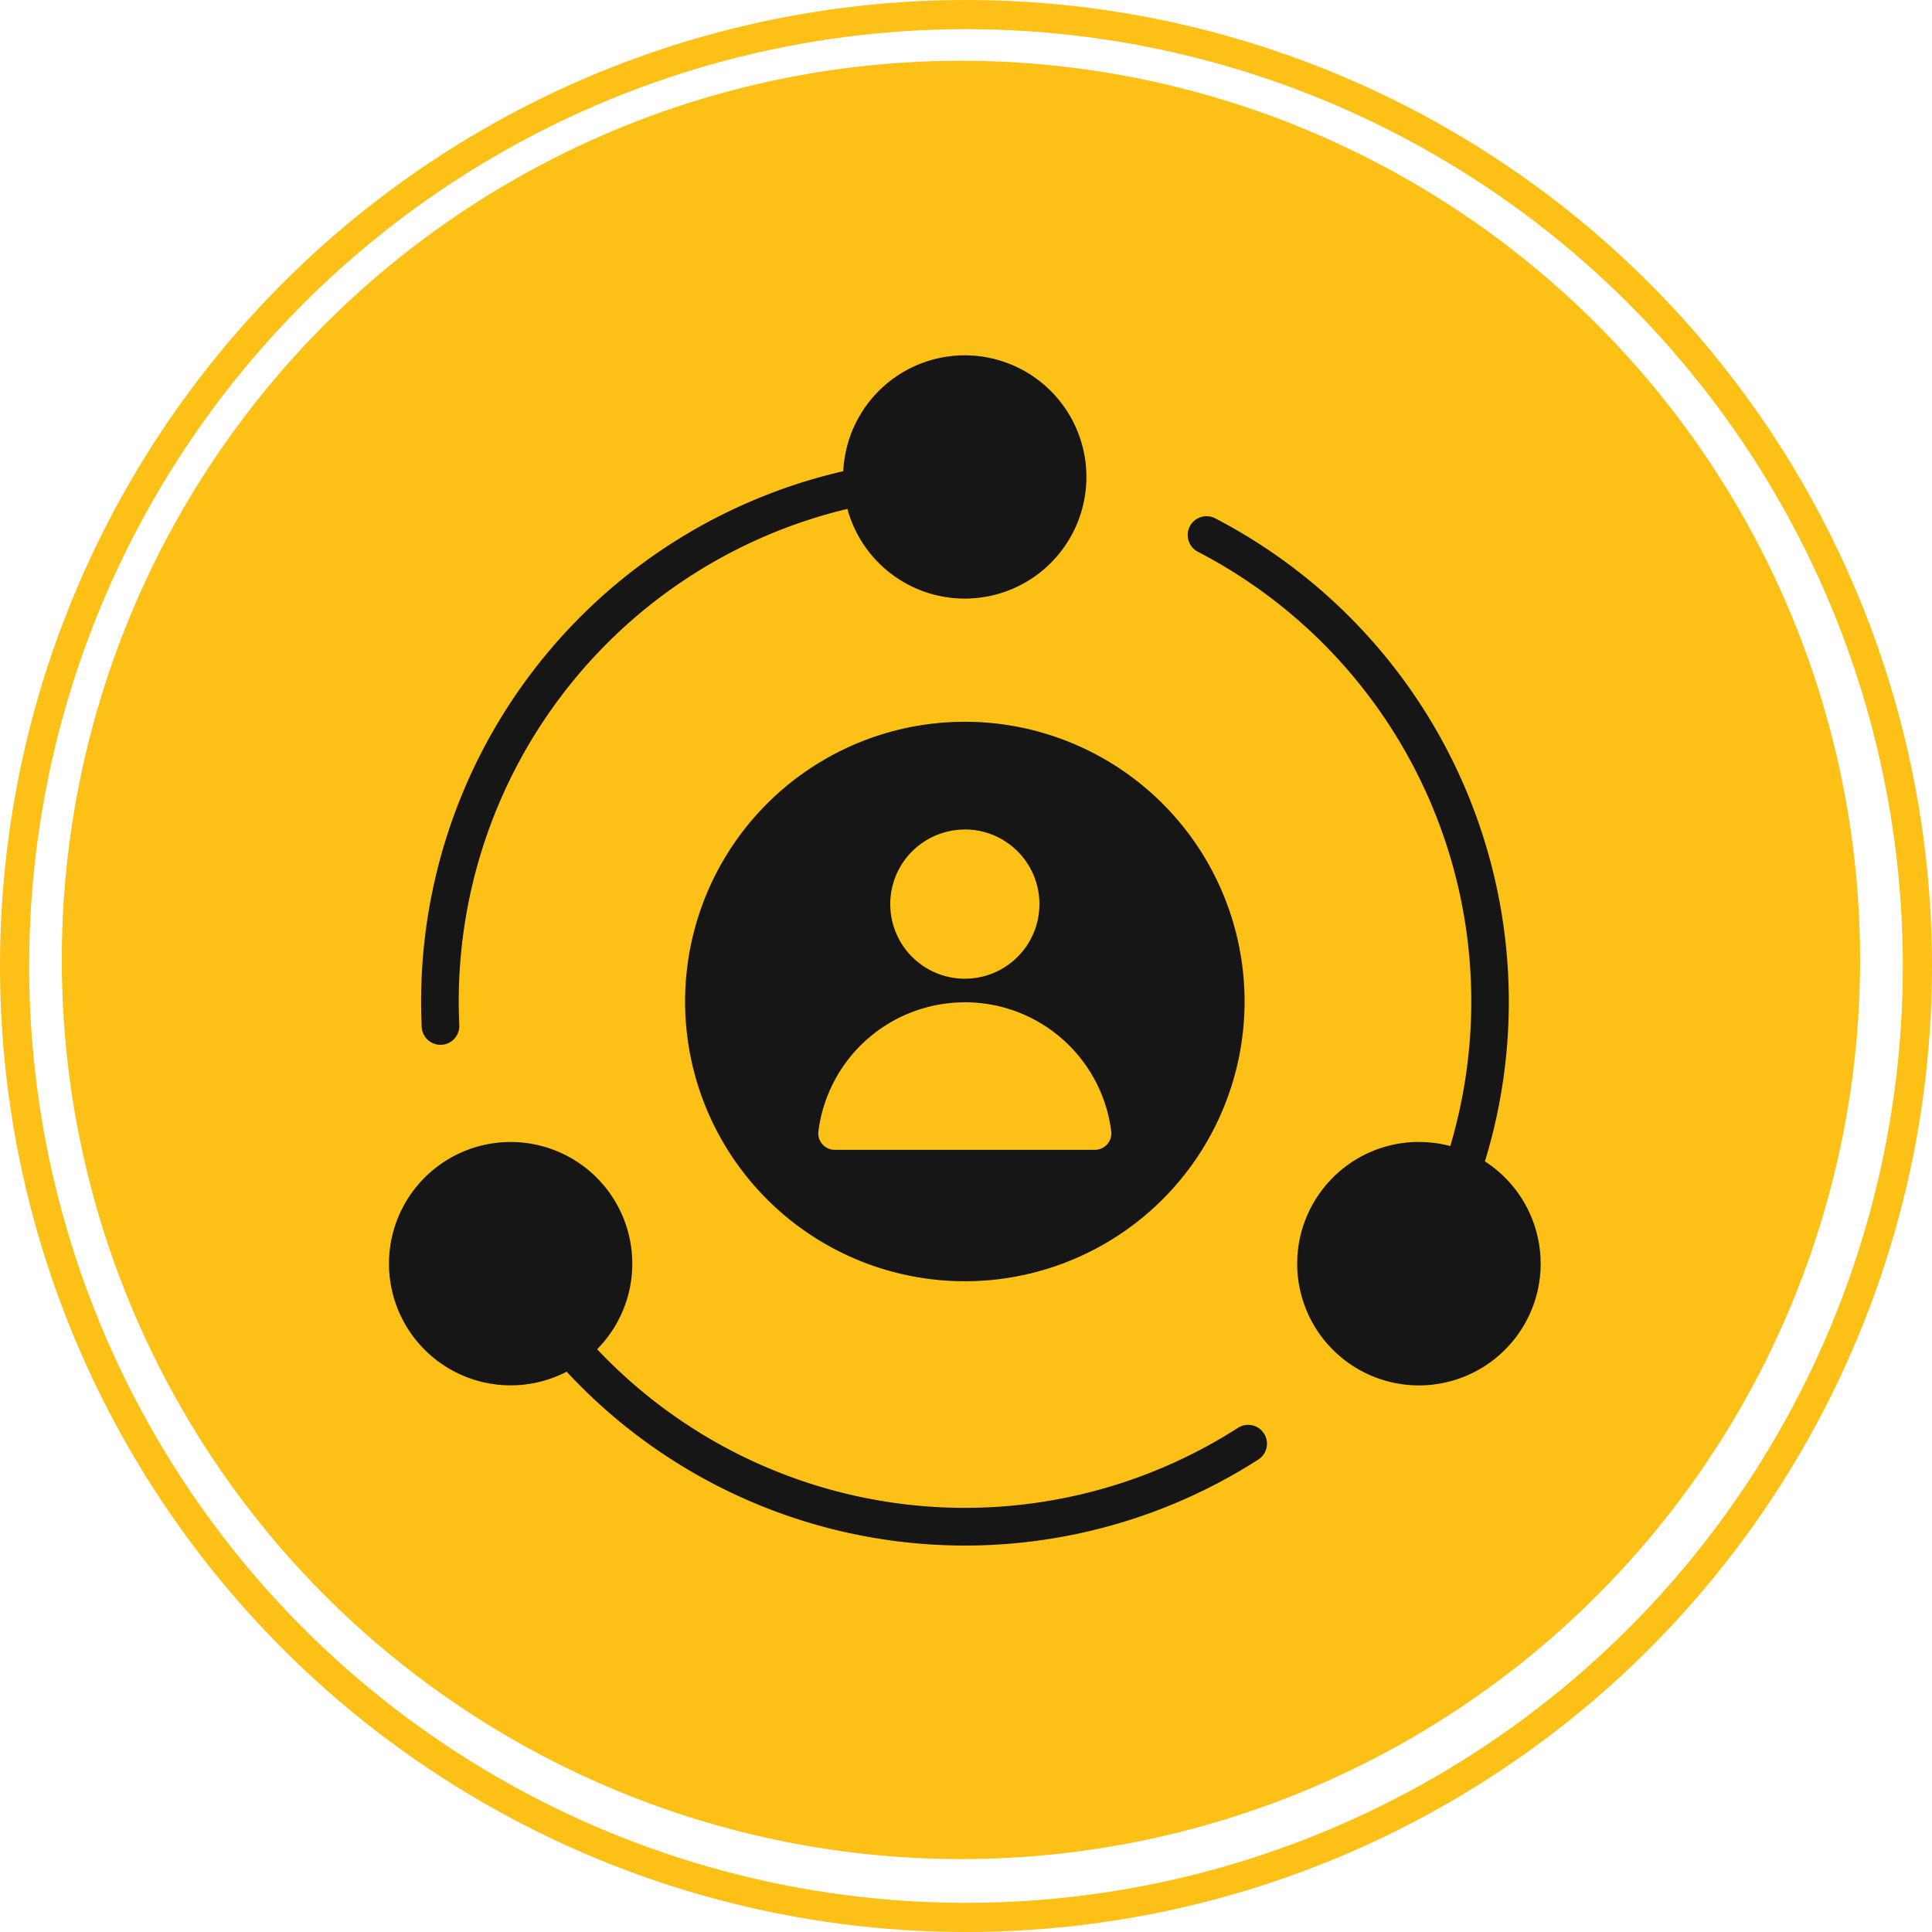
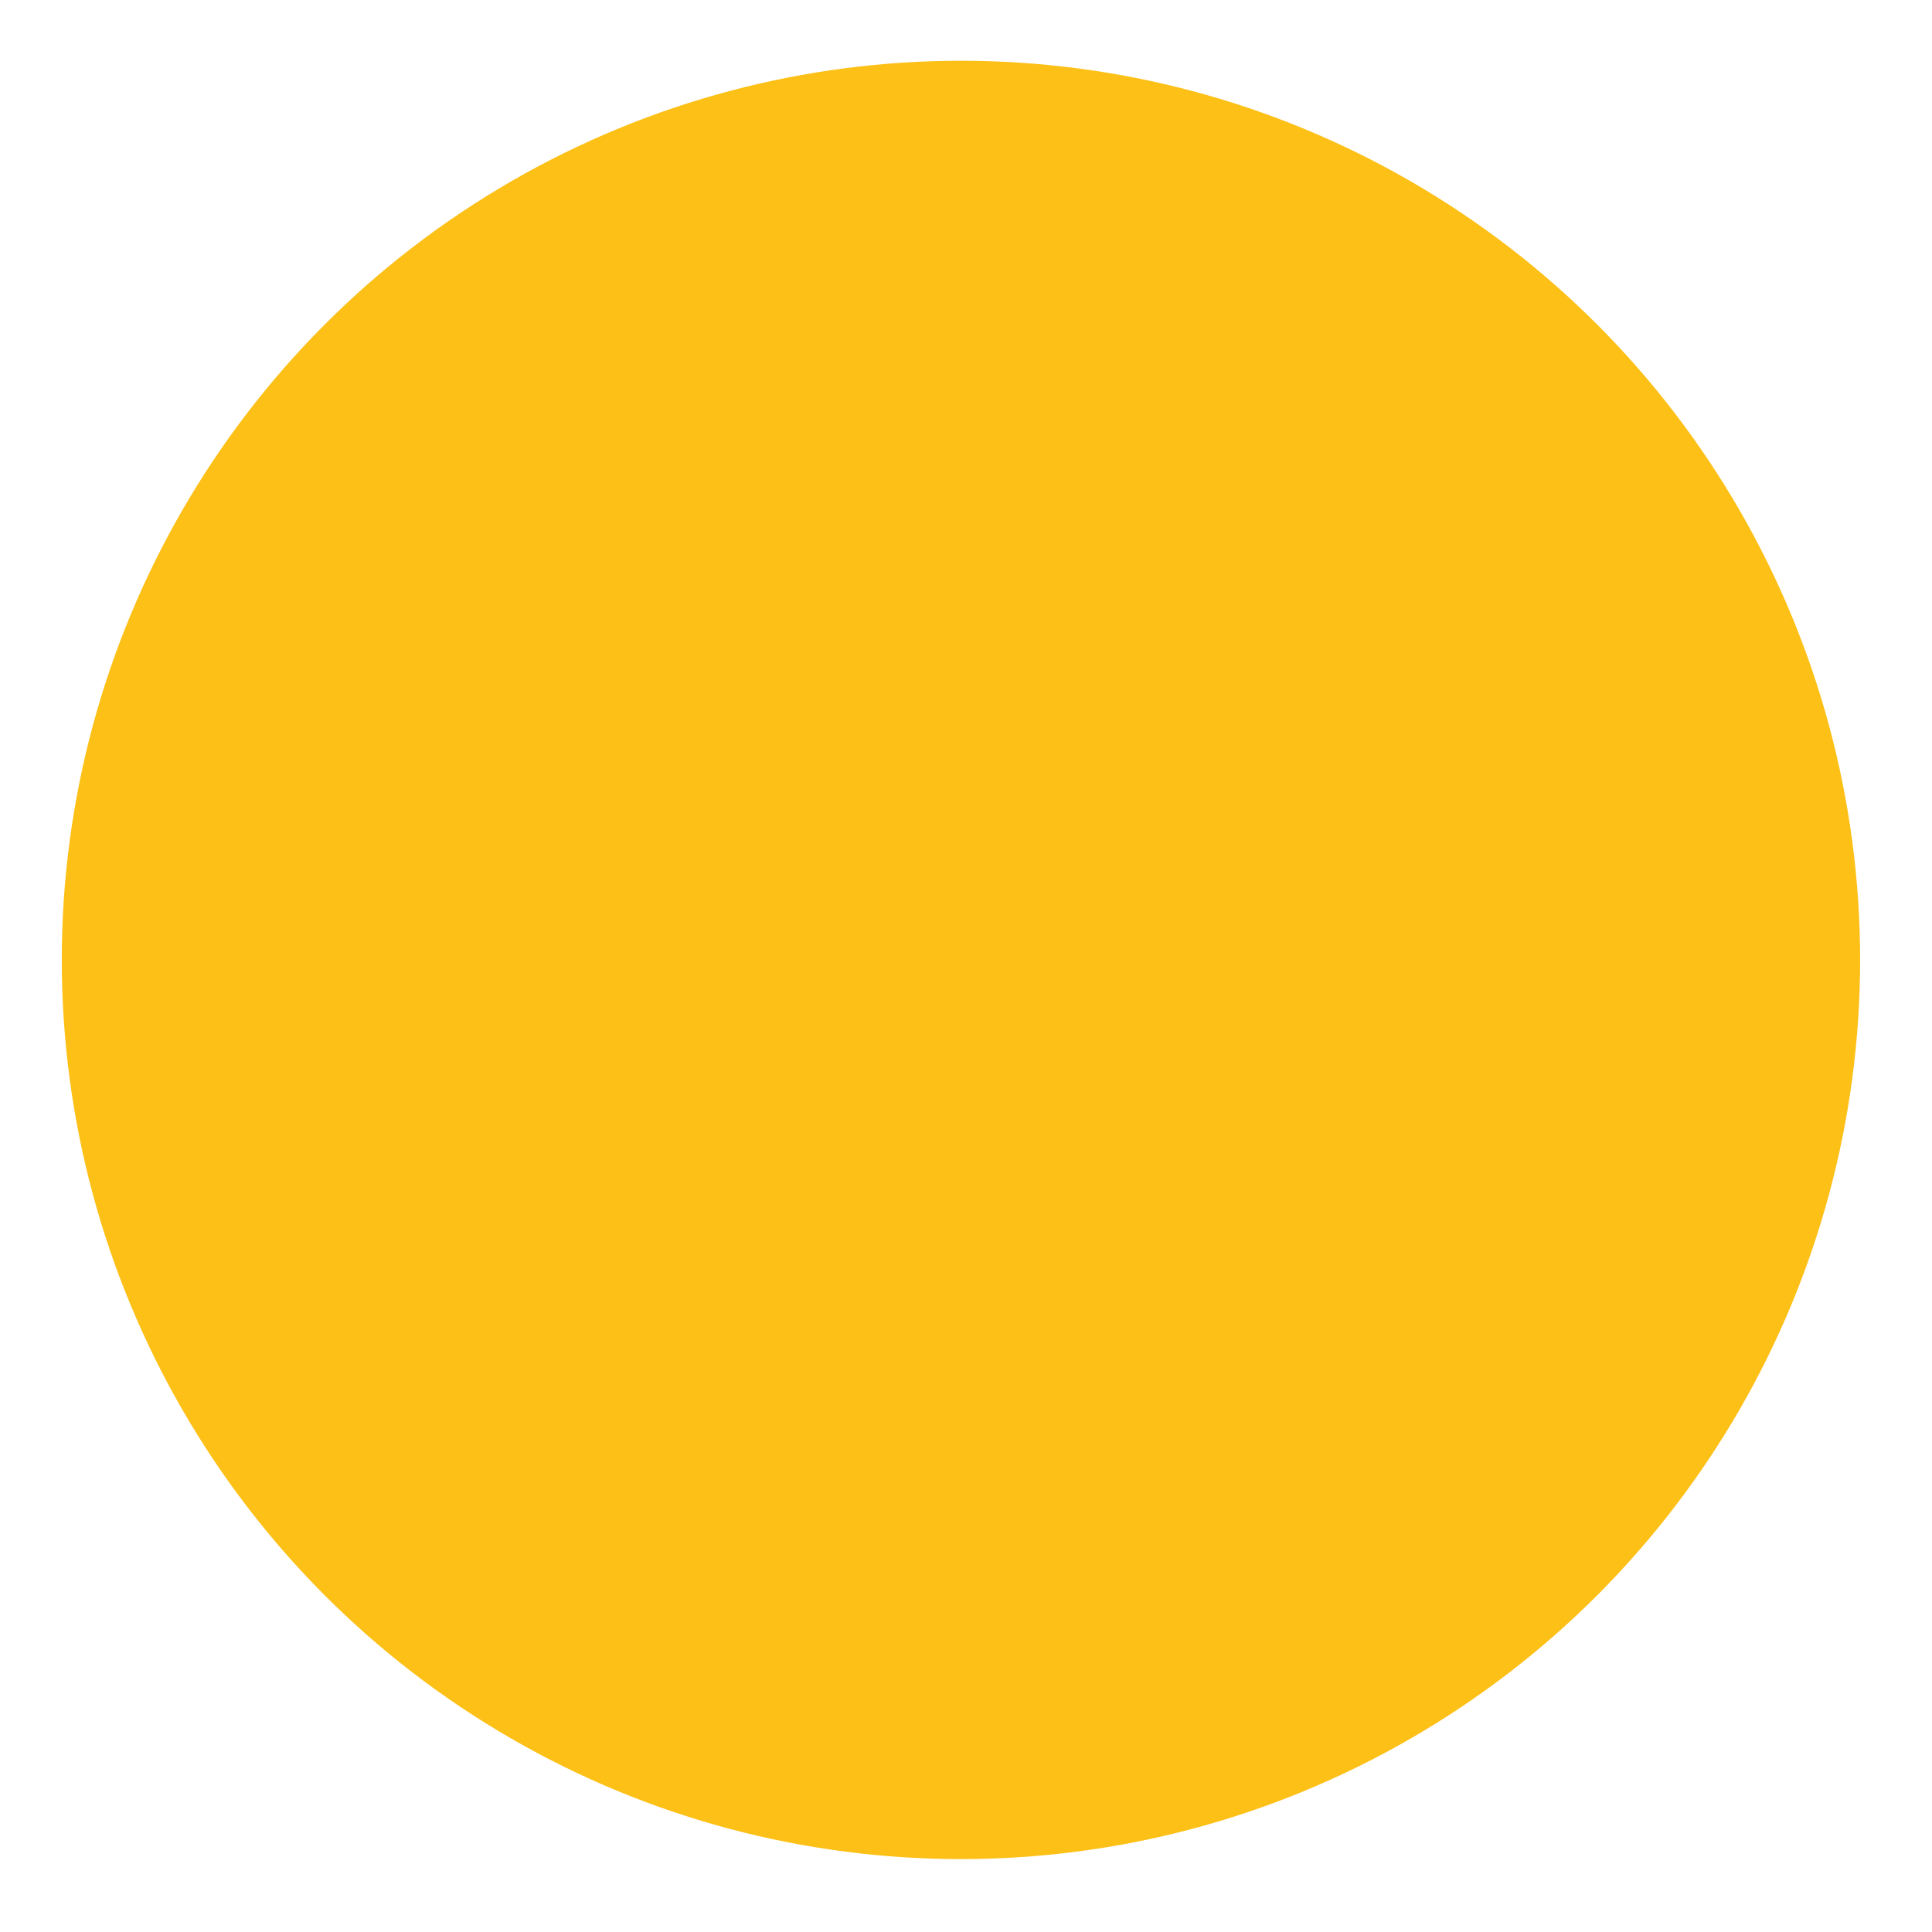
<svg xmlns="http://www.w3.org/2000/svg" viewBox="0 0 795 795">
  <defs>
    <style>.cls-1{fill:#fcc017;}.cls-2{fill:none;stroke:#fcc017;stroke-miterlimit:10;stroke-width:12px;}.cls-3{fill:#161616;fill-rule:evenodd;}</style>
  </defs>
  <g id="cercle">
    <circle class="cls-1" cx="395.42" cy="395" r="370" />
    <g id="Calque_1" data-name="Calque 1">
-       <circle class="cls-2" cx="397.5" cy="397.5" r="391.5" />
-     </g>
+       </g>
  </g>
  <g id="icone">
-     <path class="cls-3" d="M351.7,213.41A208.38,208.38,0,0,0,191.84,410.64c-.13,5-.07,10,.15,15a7.75,7.75,0,1,1-15.48.67c-.23-5.32-.29-10.67-.15-16A223.91,223.91,0,0,1,350,197.89a50.05,50.05,0,1,1,1.7,15.52ZM400,301A115.11,115.11,0,1,0,515.13,416.08,115.11,115.11,0,0,0,400,301Zm0,115.45a60.72,60.72,0,0,0-60.23,53.05,6.8,6.8,0,0,0,6.75,7.65h107a6.79,6.79,0,0,0,6.74-7.65A60.71,60.71,0,0,0,400,416.42Zm0-71.1A30.69,30.69,0,1,0,430.71,376,30.69,30.69,0,0,0,400,345.32ZM213.11,473.92a50.07,50.07,0,0,1,35.61,85.27,208.1,208.1,0,0,0,263.69,32.35,7.75,7.75,0,1,1,8.37,13.05,223.52,223.52,0,0,1-284.6-36.15,50.07,50.07,0,1,1-23.07-94.52Zm373.82,0a50.41,50.41,0,0,1,12.85,1.66,209.5,209.5,0,0,0,8.57-54.07A208.4,208.4,0,0,0,495.93,231.06a7.75,7.75,0,0,1,7.1-13.78,224.19,224.19,0,0,1,111,264.62,50.09,50.09,0,1,1-27.14-8Z" transform="translate(-3 -4)" />
-   </g>
+     </g>
</svg>